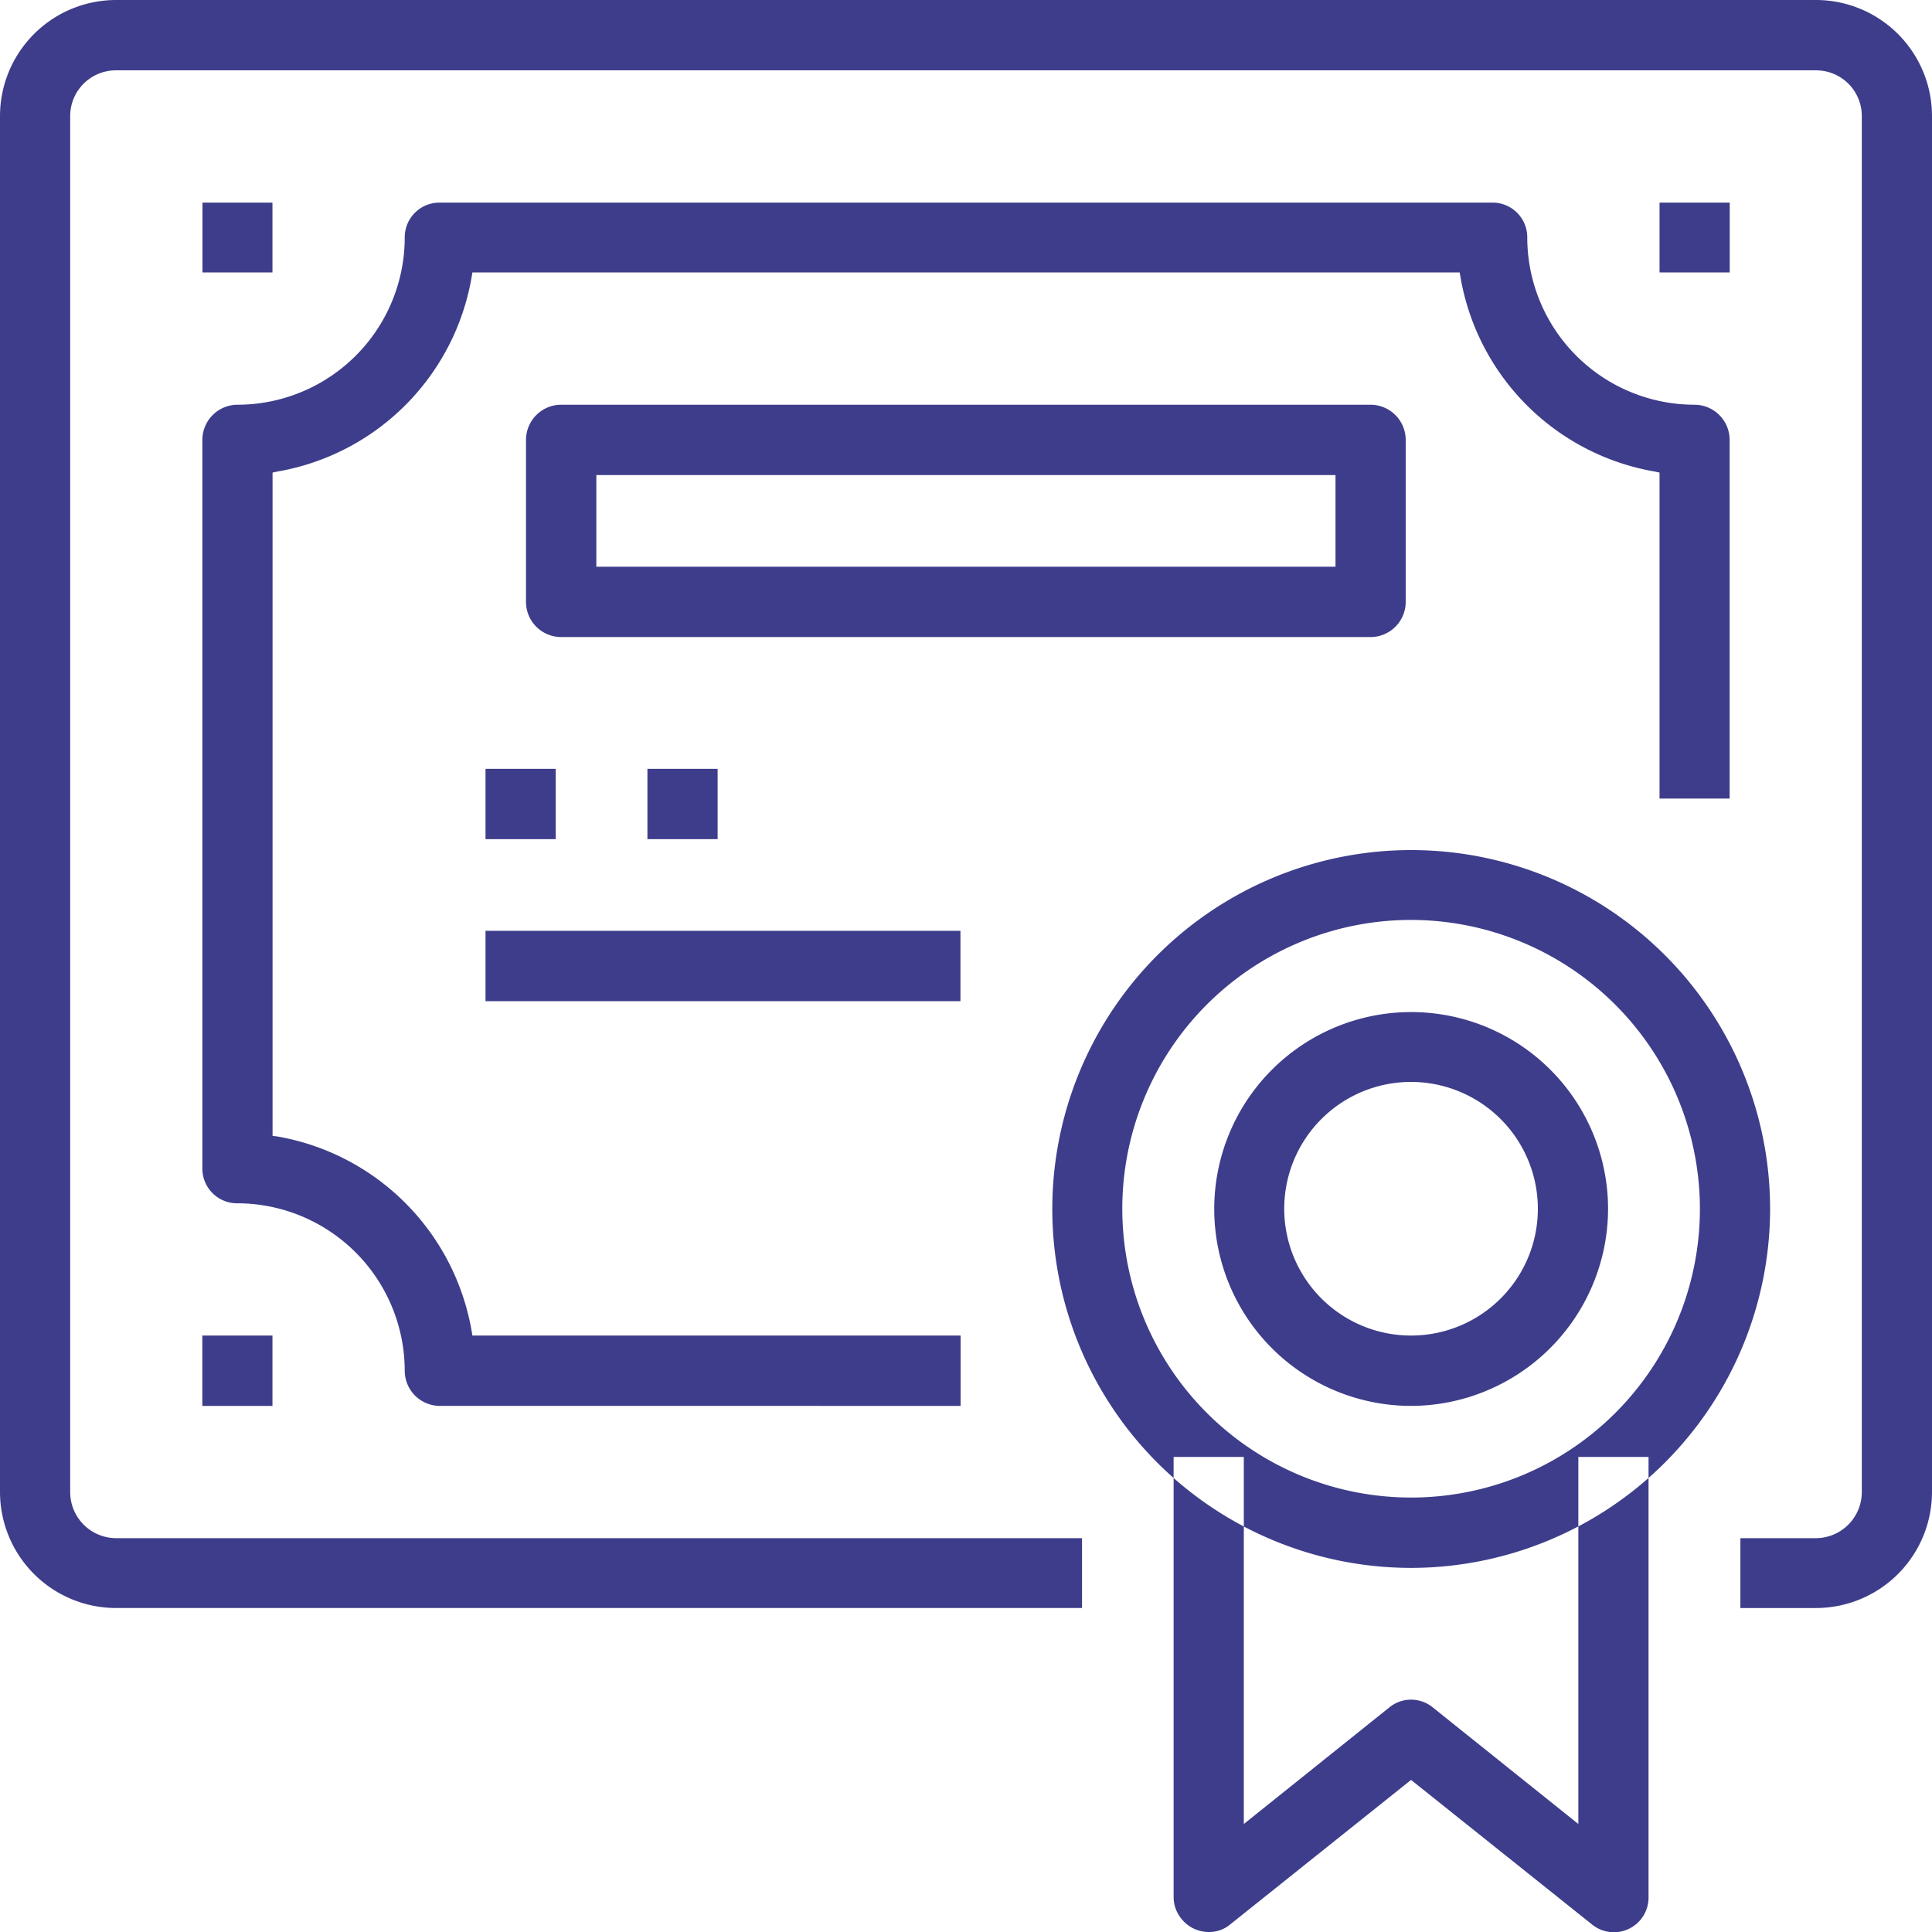
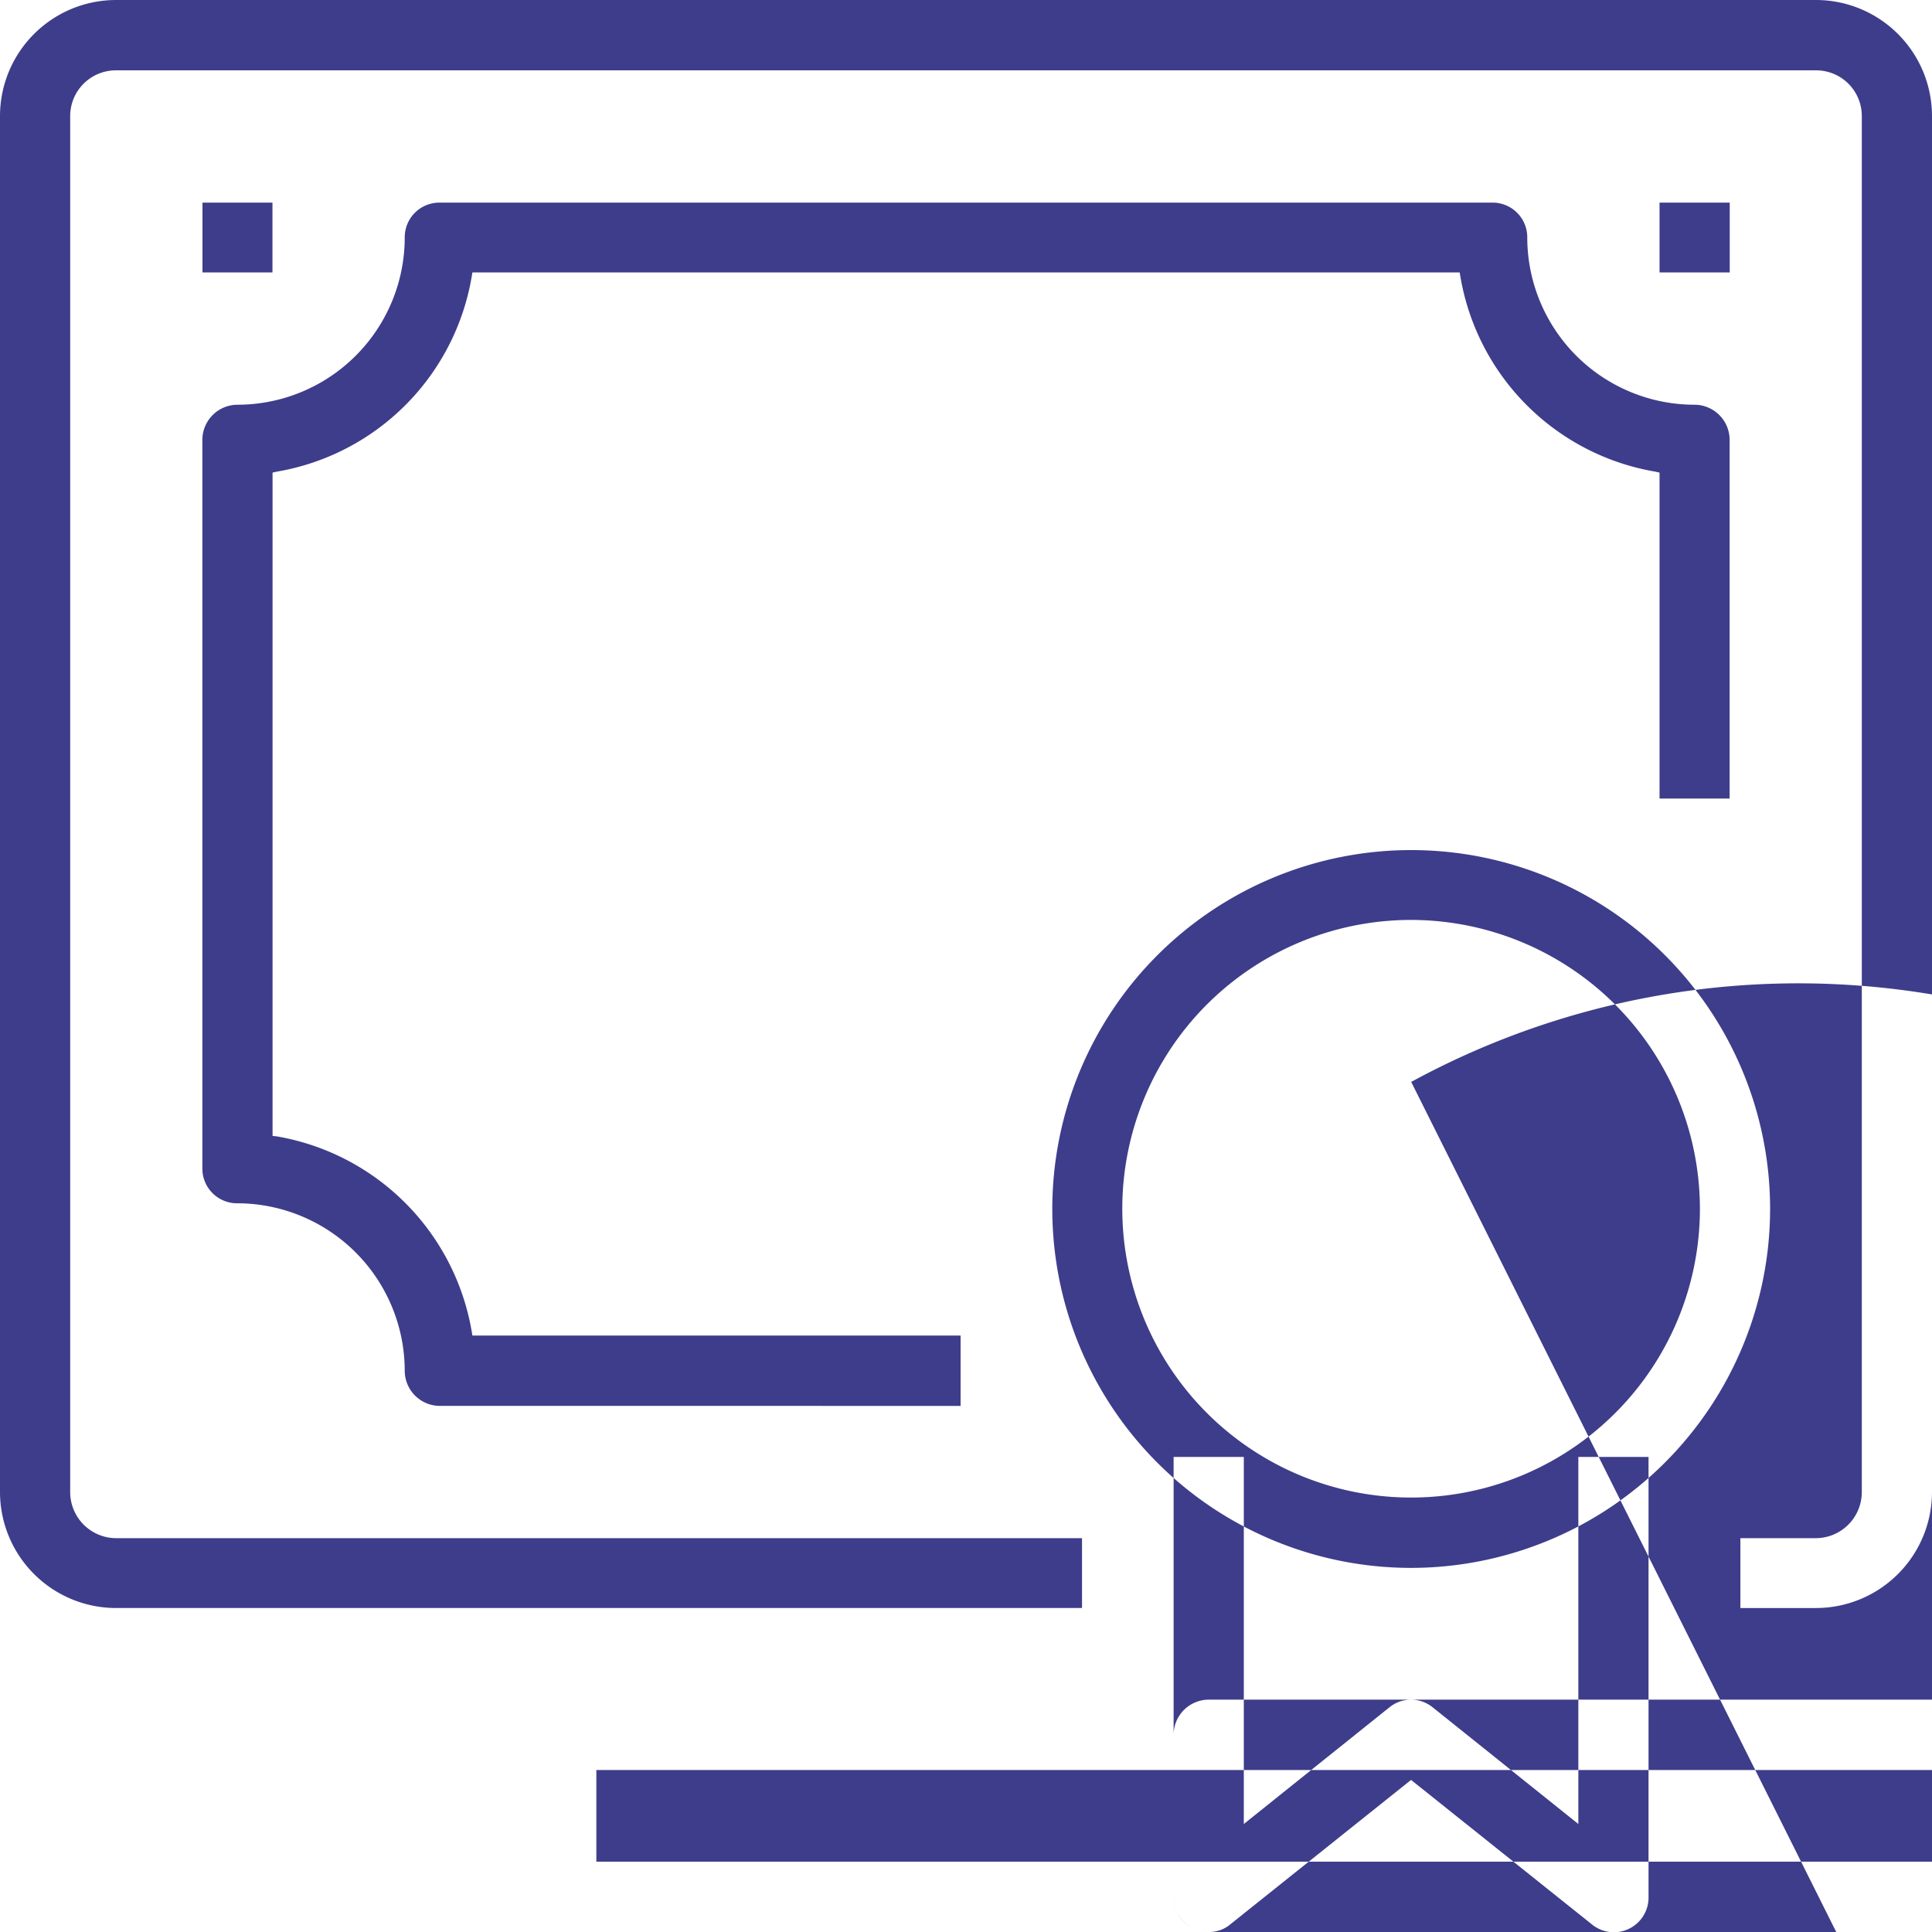
<svg xmlns="http://www.w3.org/2000/svg" width="39" height="39" viewBox="0 0 39 39">
  <defs>
    <style>
      .cls-1 {
        fill: #3e3d8b;
        fill-rule: evenodd;
      }
    </style>
  </defs>
-   <path id="_2" data-name="2" class="cls-1" d="M629.132,1414.46v-1.41h1.525a0.931,0.931,0,0,0,.926-0.93v-27.78a0.922,0.922,0,0,0-.926-0.92H596.342a0.922,0.922,0,0,0-.925.92v27.78a0.93,0.93,0,0,0,.925.93h19.5v1.41h-19.5a2.344,2.344,0,0,1-2.342-2.34v-27.78a2.344,2.344,0,0,1,2.342-2.34h34.315a2.344,2.344,0,0,1,2.343,2.34v27.78a2.344,2.344,0,0,1-2.343,2.34h-1.525Zm-26.253-4.08a0.711,0.711,0,0,1-.709-0.71,3.385,3.385,0,0,0-3.376-3.38,0.7,0.7,0,0,1-.709-0.71v-14.7a0.711,0.711,0,0,1,.709-0.71,3.378,3.378,0,0,0,3.376-3.38,0.7,0.7,0,0,1,.709-0.7h21.242a0.7,0.7,0,0,1,.709.7,3.378,3.378,0,0,0,3.376,3.38,0.711,0.711,0,0,1,.709.71v7.24H627.5v-6.58l-0.09-.02a4.809,4.809,0,0,1-3.929-3.93l-0.015-.09H603.536l-0.015.09a4.809,4.809,0,0,1-3.929,3.93l-0.09.02v13.39l0.09,0.01a4.82,4.82,0,0,1,3.929,3.93l0.015,0.09h9.855v1.42H602.879Zm19.608,3.27a7.245,7.245,0,1,1,7.245-7.25,7.254,7.254,0,0,1-7.245,7.25h0Zm0-13.08a5.83,5.83,0,1,0,5.828,5.83,5.838,5.838,0,0,0-5.828-5.83h0ZM618.4,1421a0.706,0.706,0,0,1-.554-0.27,0.694,0.694,0,0,1-.155-0.44v-8.88h1.417v7.41l2.933-2.35a0.693,0.693,0,0,1,.886,0l2.934,2.35v-7.41h1.417v8.88a0.7,0.7,0,0,1-1.151.55l-3.643-2.91-3.642,2.91A0.66,0.66,0,0,1,618.4,1421Zm-13.073-26.14a0.711,0.711,0,0,1-.709-0.71v-3.27a0.711,0.711,0,0,1,.709-0.71h16.34a0.711,0.711,0,0,1,.709.71v3.27a0.711,0.711,0,0,1-.709.71H605.33Zm0.708-1.42h14.924v-1.85H606.038v1.85Zm-2.234,5.5v-1.42h1.417v1.42H603.8Zm3.268,0v-1.42h1.417v1.42h-1.417Zm-3.268,3.27v-1.42h9.587v1.42H603.8Zm18.683,8.17a3.975,3.975,0,1,1,3.977-3.98,3.986,3.986,0,0,1-3.977,3.98h0Zm0-6.54a2.56,2.56,0,1,0,2.56,2.56A2.563,2.563,0,0,0,622.487,1403.84Zm-24.4,6.54v-1.42H599.5v1.42h-1.417ZM627.5,1387.5v-1.41h1.417v1.41H627.5Zm-29.413,0v-1.41H599.5v1.41h-1.417Z" transform="translate(-594 -1382)" />
+   <path id="_2" data-name="2" class="cls-1" d="M629.132,1414.46v-1.41h1.525a0.931,0.931,0,0,0,.926-0.93v-27.78a0.922,0.922,0,0,0-.926-0.92H596.342a0.922,0.922,0,0,0-.925.92v27.78a0.93,0.93,0,0,0,.925.93h19.5v1.41h-19.5a2.344,2.344,0,0,1-2.342-2.34v-27.78a2.344,2.344,0,0,1,2.342-2.34h34.315a2.344,2.344,0,0,1,2.343,2.34v27.78a2.344,2.344,0,0,1-2.343,2.34h-1.525Zm-26.253-4.08a0.711,0.711,0,0,1-.709-0.71,3.385,3.385,0,0,0-3.376-3.38,0.7,0.7,0,0,1-.709-0.71v-14.7a0.711,0.711,0,0,1,.709-0.71,3.378,3.378,0,0,0,3.376-3.38,0.7,0.7,0,0,1,.709-0.7h21.242a0.7,0.7,0,0,1,.709.7,3.378,3.378,0,0,0,3.376,3.38,0.711,0.711,0,0,1,.709.71v7.24H627.5v-6.58l-0.09-.02a4.809,4.809,0,0,1-3.929-3.93l-0.015-.09H603.536l-0.015.09a4.809,4.809,0,0,1-3.929,3.93l-0.09.02v13.39l0.09,0.01a4.82,4.82,0,0,1,3.929,3.93l0.015,0.09h9.855v1.42H602.879Zm19.608,3.27a7.245,7.245,0,1,1,7.245-7.25,7.254,7.254,0,0,1-7.245,7.25h0Zm0-13.08a5.83,5.83,0,1,0,5.828,5.83,5.838,5.838,0,0,0-5.828-5.83h0ZM618.4,1421a0.706,0.706,0,0,1-.554-0.27,0.694,0.694,0,0,1-.155-0.44v-8.88h1.417v7.41l2.933-2.35a0.693,0.693,0,0,1,.886,0l2.934,2.35v-7.41h1.417v8.88a0.7,0.7,0,0,1-1.151.55l-3.643-2.91-3.642,2.91A0.66,0.66,0,0,1,618.4,1421Za0.711,0.711,0,0,1-.709-0.71v-3.27a0.711,0.711,0,0,1,.709-0.71h16.34a0.711,0.711,0,0,1,.709.71v3.27a0.711,0.711,0,0,1-.709.71H605.33Zm0.708-1.42h14.924v-1.85H606.038v1.85Zm-2.234,5.5v-1.42h1.417v1.42H603.8Zm3.268,0v-1.42h1.417v1.42h-1.417Zm-3.268,3.27v-1.42h9.587v1.42H603.8Zm18.683,8.17a3.975,3.975,0,1,1,3.977-3.98,3.986,3.986,0,0,1-3.977,3.98h0Zm0-6.54a2.56,2.56,0,1,0,2.56,2.56A2.563,2.563,0,0,0,622.487,1403.84Zm-24.4,6.54v-1.42H599.5v1.42h-1.417ZM627.5,1387.5v-1.41h1.417v1.41H627.5Zm-29.413,0v-1.41H599.5v1.41h-1.417Z" transform="translate(-594 -1382)" />
</svg>